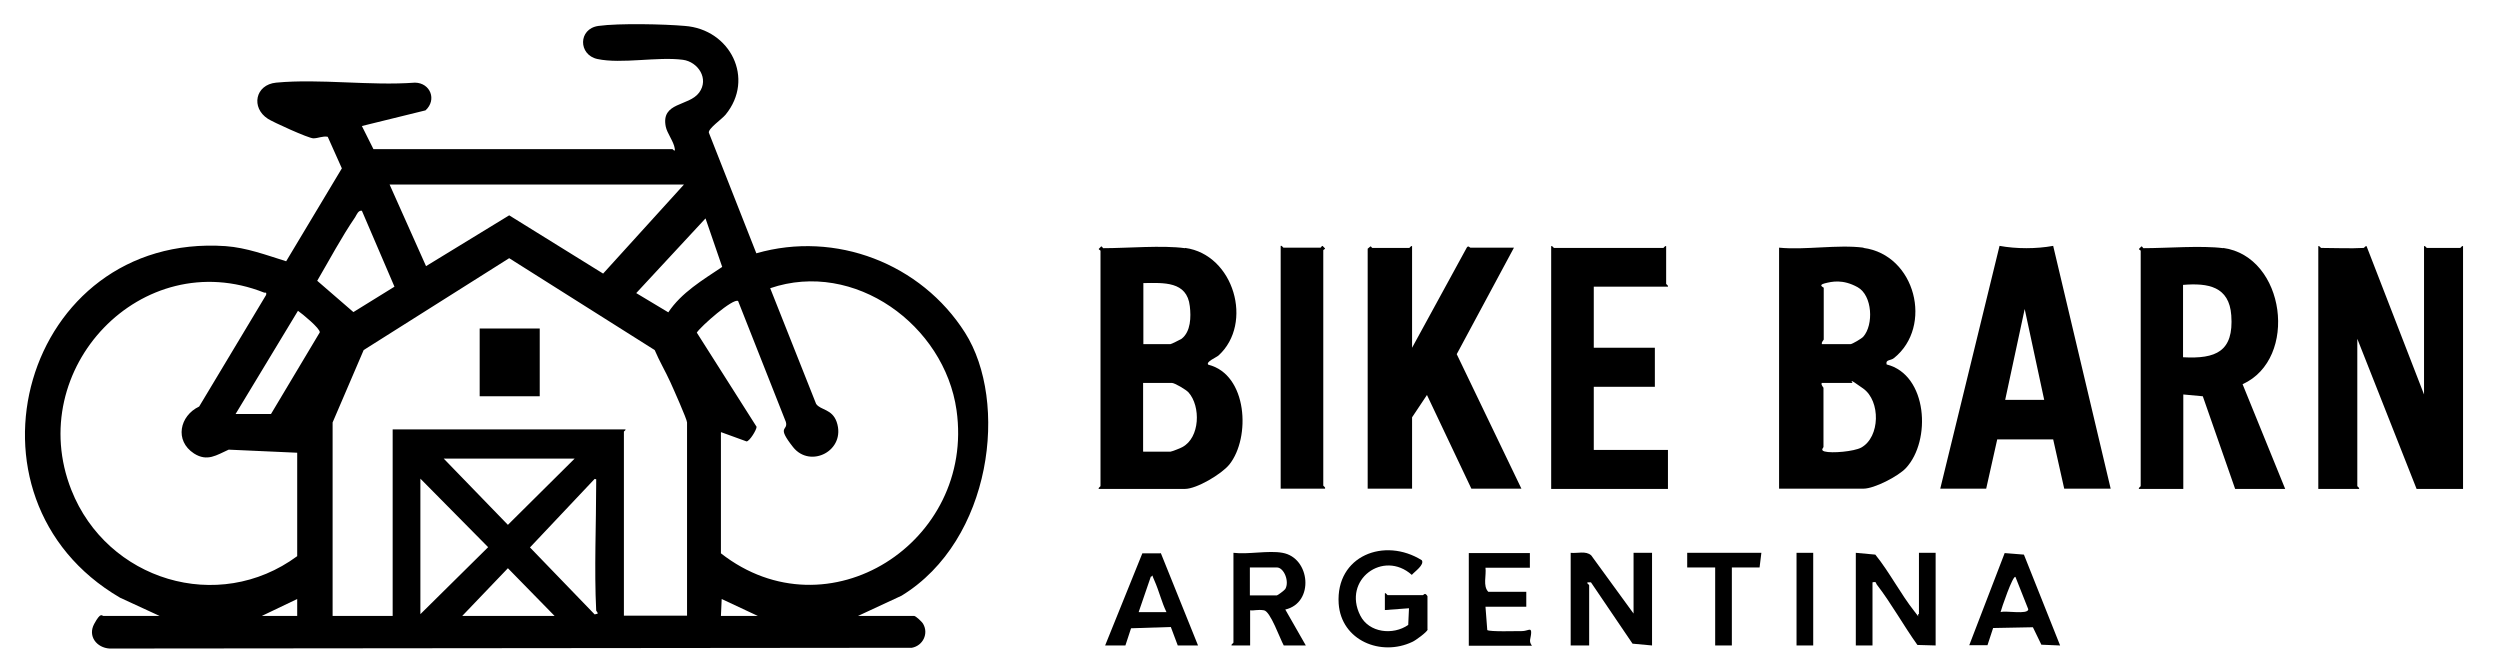
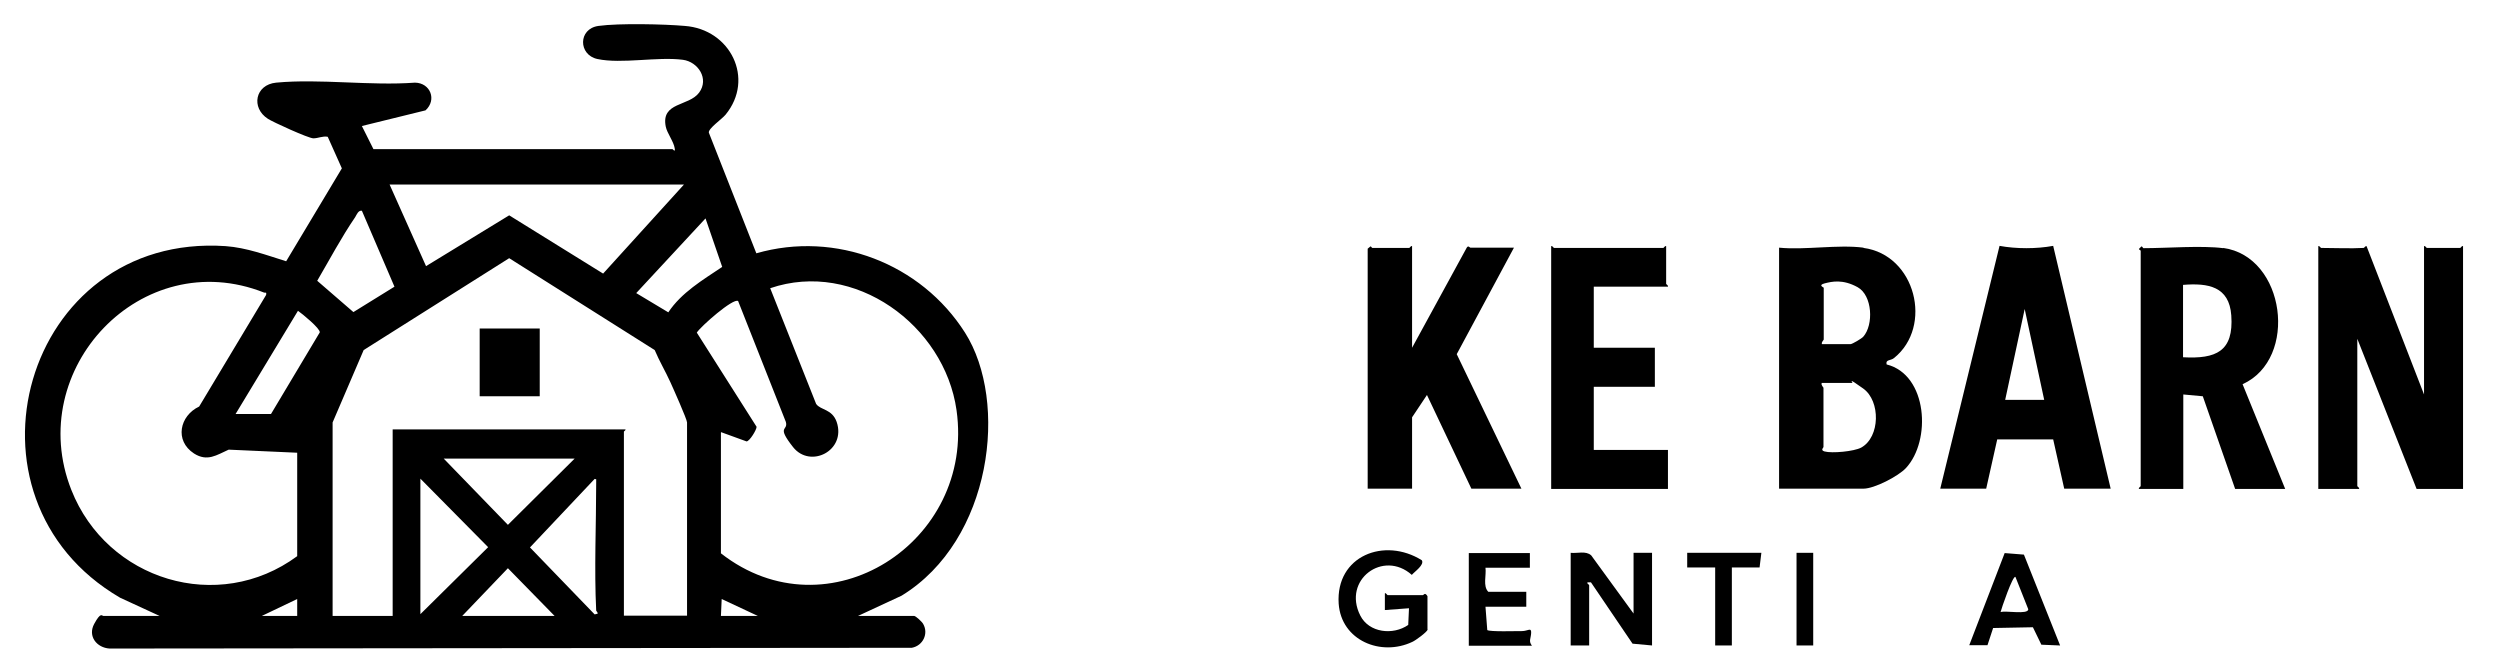
<svg xmlns="http://www.w3.org/2000/svg" id="Layer_1" version="1.1" viewBox="0 0 974.1 260.9">
  <g id="Titulo">
    <path d="M921,96.6c.2,0,.6-.8,1.1-.7l22.4,57.8v-57.8c.5-.2.9.7,1.1.7h13c.2,0,.6-.9,1.1-.7v94.6h-18.1l-23.1-58.5v57.4c0,.2.9.6.7,1.1h-15.9v-94.6c.5-.2.9.7,1.1.7,5.4,0,11.3.3,16.6,0Z" />
    <path d="M726.1,96.6c20.3,2.7,27.2,30.6,11.9,42.9-1.3,1.1-3.4.5-2.9,2.5,16,4,17.5,29.7,7.5,40.4-3,3.2-12.3,8-16.5,8h-32.9v-93.9c10.2,1,22.9-1.3,32.9,0ZM709.8,134.1h11.2c.7,0,4.4-2.2,5-2.9,4.1-4.6,3.6-16.1-2.2-19.3s-10-2.2-12.8-1.5-.4,1.6-.4,1.7v20.2c0,.2-1,1-.7,1.8ZM709.8,149.3c-.3.8.7,1.6.7,1.8v23.1c0,.2-1.3,1.2.4,1.7,2.9.8,11.5,0,14.3-1.5,7.4-4.1,7.6-18.1.8-23s-3.8-2.2-4.3-2.2h-11.9Z" />
-     <path d="M461.8,96.6c19,2.6,26.7,29.4,13,41.9-.9.8-5.1,2.5-4,3.6,15.3,3.8,16.6,28.4,8.2,38.9-3,3.7-12.7,9.5-17.3,9.5h-33.6c-.2-.5.7-.9.7-1.1v-91.7c0-.2-.7-.4-.7-.7l.7-.7c.5-.8.8.4,1.1.4,9.3,0,23.1-1.2,31.8,0ZM445.5,134.1h10.5c.4,0,3.7-1.7,4.4-2.1,3.6-2.8,3.7-8.5,3.2-12.7-1.1-9.8-10.2-9.1-18.1-9v23.8ZM445.5,176h10.5c.4,0,4.1-1.4,4.7-1.8,6.9-3.7,7.2-15.9,2.4-21.3-1-1.1-5.4-3.7-6.5-3.7h-11.2v26.7Z" />
    <path d="M866.2,96.6c24.3,3.3,29.5,43.2,7.6,53.1l16.6,40.8h-19.5l-12.6-36.1-7.6-.7v36.8h-17.3c-.2-.5.7-.9.7-1.1v-91.7c0-.2-.7-.4-.7-.7l.7-.7c.5-.8.8.4,1.1.4,9.1,0,22.6-1.1,31.1,0ZM850.6,139.2c12.8.7,19.8-2.2,18.8-16.3-.8-11.3-9-12.7-18.8-11.9v28.2Z" />
    <path d="M550.2,95.8v39.7l21.3-39c.6-1,1.2,0,1.4,0h17l-22.3,41.5,25.2,52.4h-19.5l-17.3-36.5-5.8,8.7v27.8h-17.3v-93.5l1.1-.9c.3,0,.5.6.7.6h14.4c.2,0,.6-.9,1.1-.7Z" />
    <path d="M756,190.4l23.1-94.6c6.5,1.2,14.4,1.2,20.9,0l22.4,94.6h-18.1l-4.3-19.2h-21.8s-4.3,19.2-4.3,19.2h-18.1ZM796.5,155.8l-7.6-35.4-7.6,35.4h15.2Z" />
    <path d="M649.2,95.8v14.8c0,.2.9.6.7,1.1h-28.9v23.8h23.8v15.2h-23.8v24.6h28.9v15.2h-45.5v-94.6c.5-.2.9.7,1.1.7h42.6c.2,0,.6-.9,1.1-.7Z" />
-     <path d="M516.3,190.4h-17.3v-94.6c.5-.2.9.7,1.1.7h14.4c.3,0,.6-1.2,1.1-.4l.7.7c0,.3-.7.5-.7.7v91.7c0,.2.9.6.7,1.1Z" />
  </g>
  <g id="Subtitulo">
    <path d="M636.5,239.2v-23.8h7.2v36.1l-7.6-.7-16.2-23.9h-1.1c-1,.1.4.9.4,1.1v23.5h-7.2v-36.1c2.6.3,5.9-.9,8,1l16.6,22.8Z" />
-     <path d="M723.1,215.4l7.6.7c5.5,6.8,9.9,15.4,15.3,22.2s0,1.3,1.7.9v-23.8h6.5v36.1l-7.1-.2c-5.3-7.4-10.3-16.4-15.8-23.5-.5-.6,0-1.3-1.7-.9v24.6h-6.5v-36.1Z" />
    <path d="M556.3,245.3c-.3,1-4.8,4.3-6,4.8-12.2,5.8-27.7-.5-28.7-14.9-1.2-18.7,17.9-26,32.4-16.9,1.1,1.8-2.8,4.4-3.9,5.7-11.1-9.9-27.1,1.9-20.1,15.8,3.4,6.8,12.8,7.8,18.7,3.7l.3-6.5-9.4.7v-6.5c.3-.4.9.7,1.1.7h13.7c.3,0,.8-1.3,1.8.4v13Z" />
-     <path d="M499.7,215.4c10.9,1.9,12.5,19.5,1.1,22.1l8,14h-8.6c-1.5-2.7-5.2-13.3-7.7-13.7s-3.7.2-5.4,0v13.7h-7.2c-.4-.3.7-.9.7-1.1v-35c5.7.7,13.7-1,19.1,0ZM487,232h10.5c.3,0,3-2,3.3-2.5,1.7-2.9-.5-8.4-3.3-8.4h-10.5v10.8Z" />
    <path d="M802.6,251.5l-7.2-.3-3.3-6.8-15.5.3-2.2,6.7h-7.1c0,0,13.8-35.9,13.8-35.9l7.5.6,14.1,35.4ZM779.5,238.5c2-.7,10.7,1.1,10.8-1.1l-5-12.6c-1-.8-5.5,12.4-5.8,13.7Z" />
-     <path d="M452.3,215.5l14.5,36h-7.9c0,0-2.7-7.2-2.7-7.2l-15.5.5-2.2,6.7h-7.9c0,0,14.5-35.9,14.5-35.9h7ZM443.7,238.5h10.8c-1.9-3.9-2.9-8.3-4.7-12.3s.1-1.8-1.4-1.5l-4.7,13.7Z" />
    <path d="M596.1,215.4v5.8h-17.3c.4,3-1.1,7.1,1.1,9.4h14.8v5.8h-15.9l.7,9.1c.9.7,11.2.4,13.5.4s3.7-1.6,3.6.7-1.1,3.1.3,5h-24.6v-36.1h23.8Z" />
    <polygon points="686.3 215.4 685.6 221.1 674.8 221.1 674.8 251.5 668.3 251.5 668.3 221.1 657.4 221.1 657.4 215.4 686.3 215.4" />
    <rect x="700" y="215.4" width="6.5" height="36.1" />
  </g>
  <g id="Logo">
    <path d="M262,58.1c.2,0,1.2,1.5.9-.3-.4-2.7-3-5.9-3.5-8.5-1.9-9.6,9-7.8,13-13.2s-.4-12-6.3-12.8c-9.9-1.3-23.9,1.7-33.3-.3-7.5-1.6-7.6-11.8.4-12.9s25.7-.7,33.6,0c17.8,1.3,27.4,20.6,15.9,34.6-1.5,1.8-6.8,5.4-6.5,7l18.5,47c30.9-8.9,64.2,4,81.3,30.9s10.6,80.9-24.7,102.5l-17,7.9h21.9c.6,0,3.1,2.3,3.5,3.1,2.2,3.8-.1,8.5-4.4,9.3l-312.6.3c-5-.3-8.6-4.8-6-9.6s3-3.1,3.6-3.1h21.9l-15.4-7.1C-19.9,194,9.2,90.6,87.9,95.9c8.2.6,15.9,3.5,23.6,5.9l21.7-36.2-5.5-12.3c-1.9-.4-3.7.6-5.6.6s-15.9-6.4-17.7-7.6c-6.7-4.3-5-13.3,3.2-14.1,17.1-1.6,36.7,1.3,54.1,0,6,.1,8.6,6.7,4.1,10.8l-24.8,6.1,4.5,9h116.5ZM266.5,71.9h-114.7l14.2,31.8,32.4-19.8,36.6,22.7,31.5-34.7ZM141,82.1c-1.4-.2-2,1.5-2.6,2.5-5.4,7.9-10,16.6-14.8,24.8l14.1,12.2,16-9.9-12.7-29.6ZM260.4,121.7c5.1-7.7,13.4-12.6,21-17.7l-6.5-18.9-27,29.1,12.5,7.5ZM267.7,240v-75.4c0-1.2-5.5-13.5-6.5-15.7-1.9-4.2-4.3-8.2-6.1-12.5l-56.7-35.8-56.7,35.8-12.1,28.2v75.4h23.4v-72.7h90.7c.2.4-.6.7-.6.9v71.7h24.6ZM115.8,216.6v-40.2l-26.7-1.2c-4.7,2.1-8.3,4.8-13.5,1.5-7.7-5-5.6-14.7,2-18.3l26.1-43.5c.2-1.3-.2-.7-.8-.9-47.7-18.9-93.7,29.8-75.1,76.9,13.9,35.2,57.2,48.5,88,25.8ZM280.9,168.5v47.1c41.7,32.6,99.1-4.4,91.8-55.8-4.7-33.1-39.8-58.7-72.6-47.5l17.9,45.1c1.8,2.5,6.2,1.9,8,7,3.8,11.2-10.3,18.3-17,9.8s-1.8-6.1-2.8-9.8l-18.6-47.1c-1.9-1.3-14.6,9.9-16.1,12.3l23.3,36.7c0,1.2-2.7,5.6-3.9,5.7l-9.9-3.6ZM105.6,161.3l19-31.8c.2-1.5-6.9-7.3-8.5-8.4l-24.3,40.2h13.8ZM223.9,178.7h-51l25,25.8,26-25.8ZM163.8,186.5v52.8l26.4-26.1-26.4-26.7ZM232.3,237.9c-.8-16.1,0-33.5,0-49.8s.6-.6.6-1.2l-1.2-.3-25.2,26.7,25.2,26.1,1.2-.3c0-.6-.6-1-.6-1.2ZM216.1,240l-18.2-18.6-17.8,18.6h36ZM115.8,240v-6.6s-13.8,6.6-13.8,6.6h13.8ZM280.9,240h14.4l-14.1-6.6-.3,6.6Z" />
    <rect x="186.9" y="128" width="23.4" height="26.4" />
  </g>
</svg>